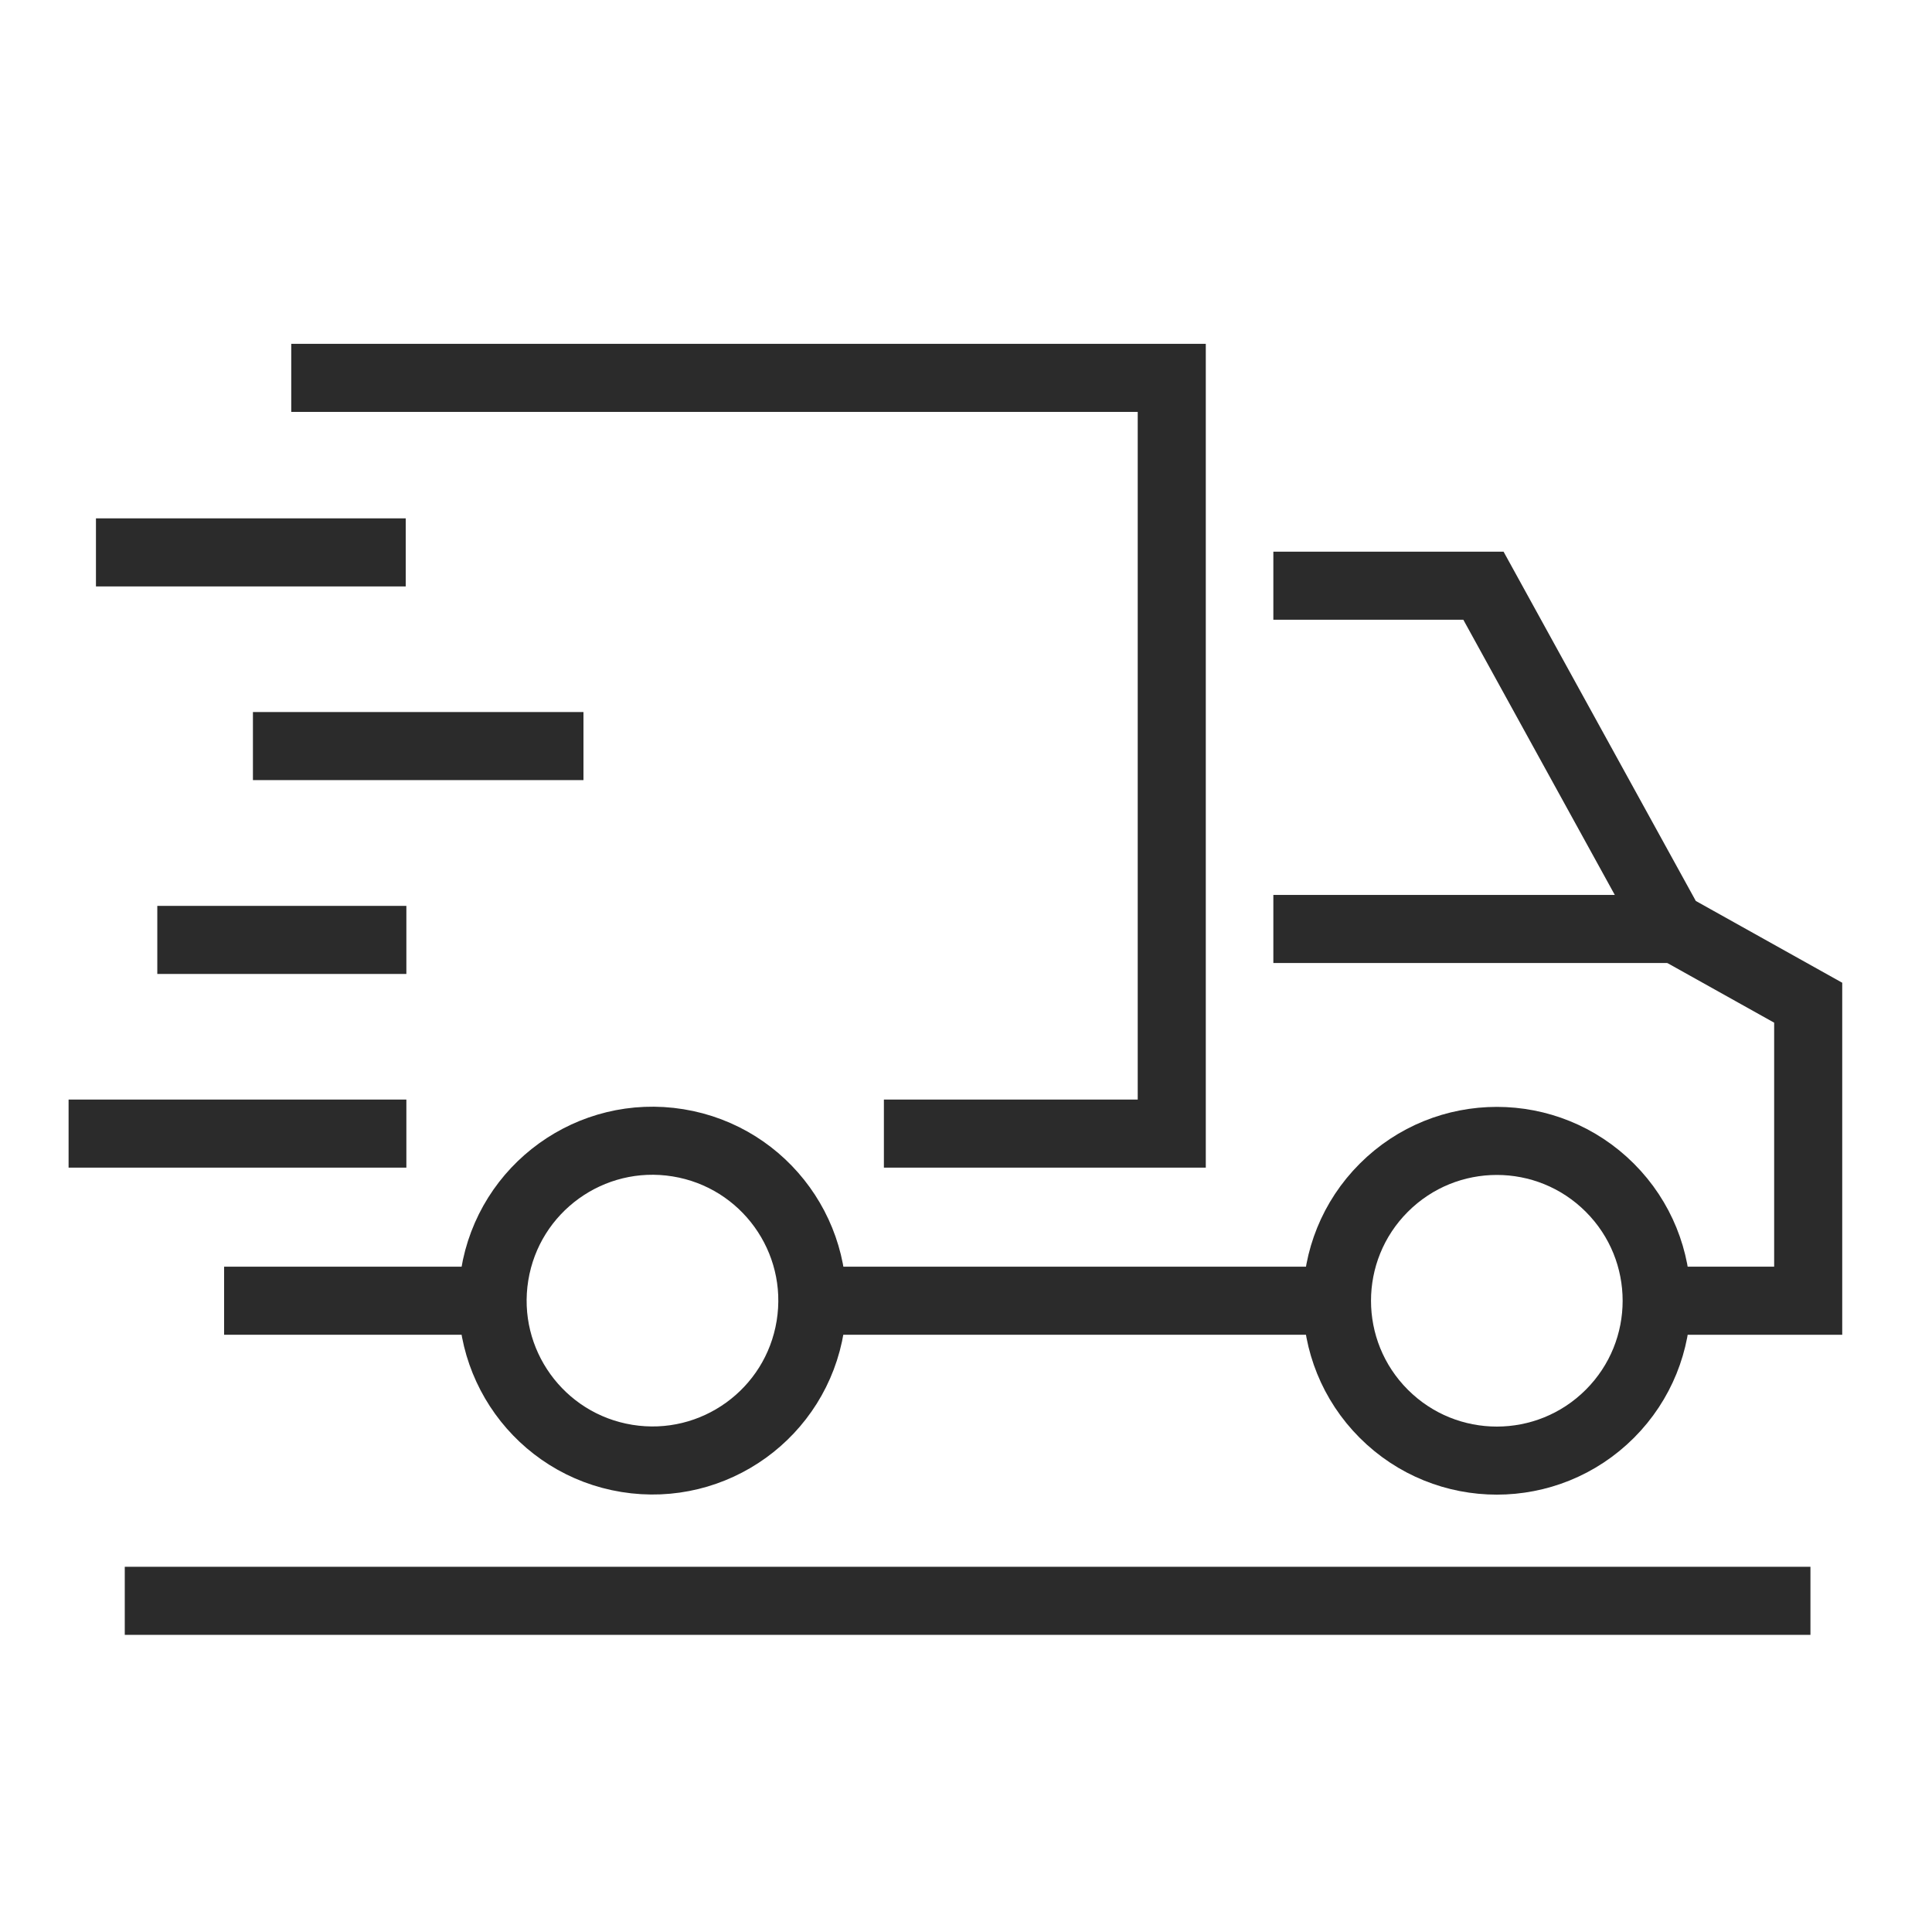
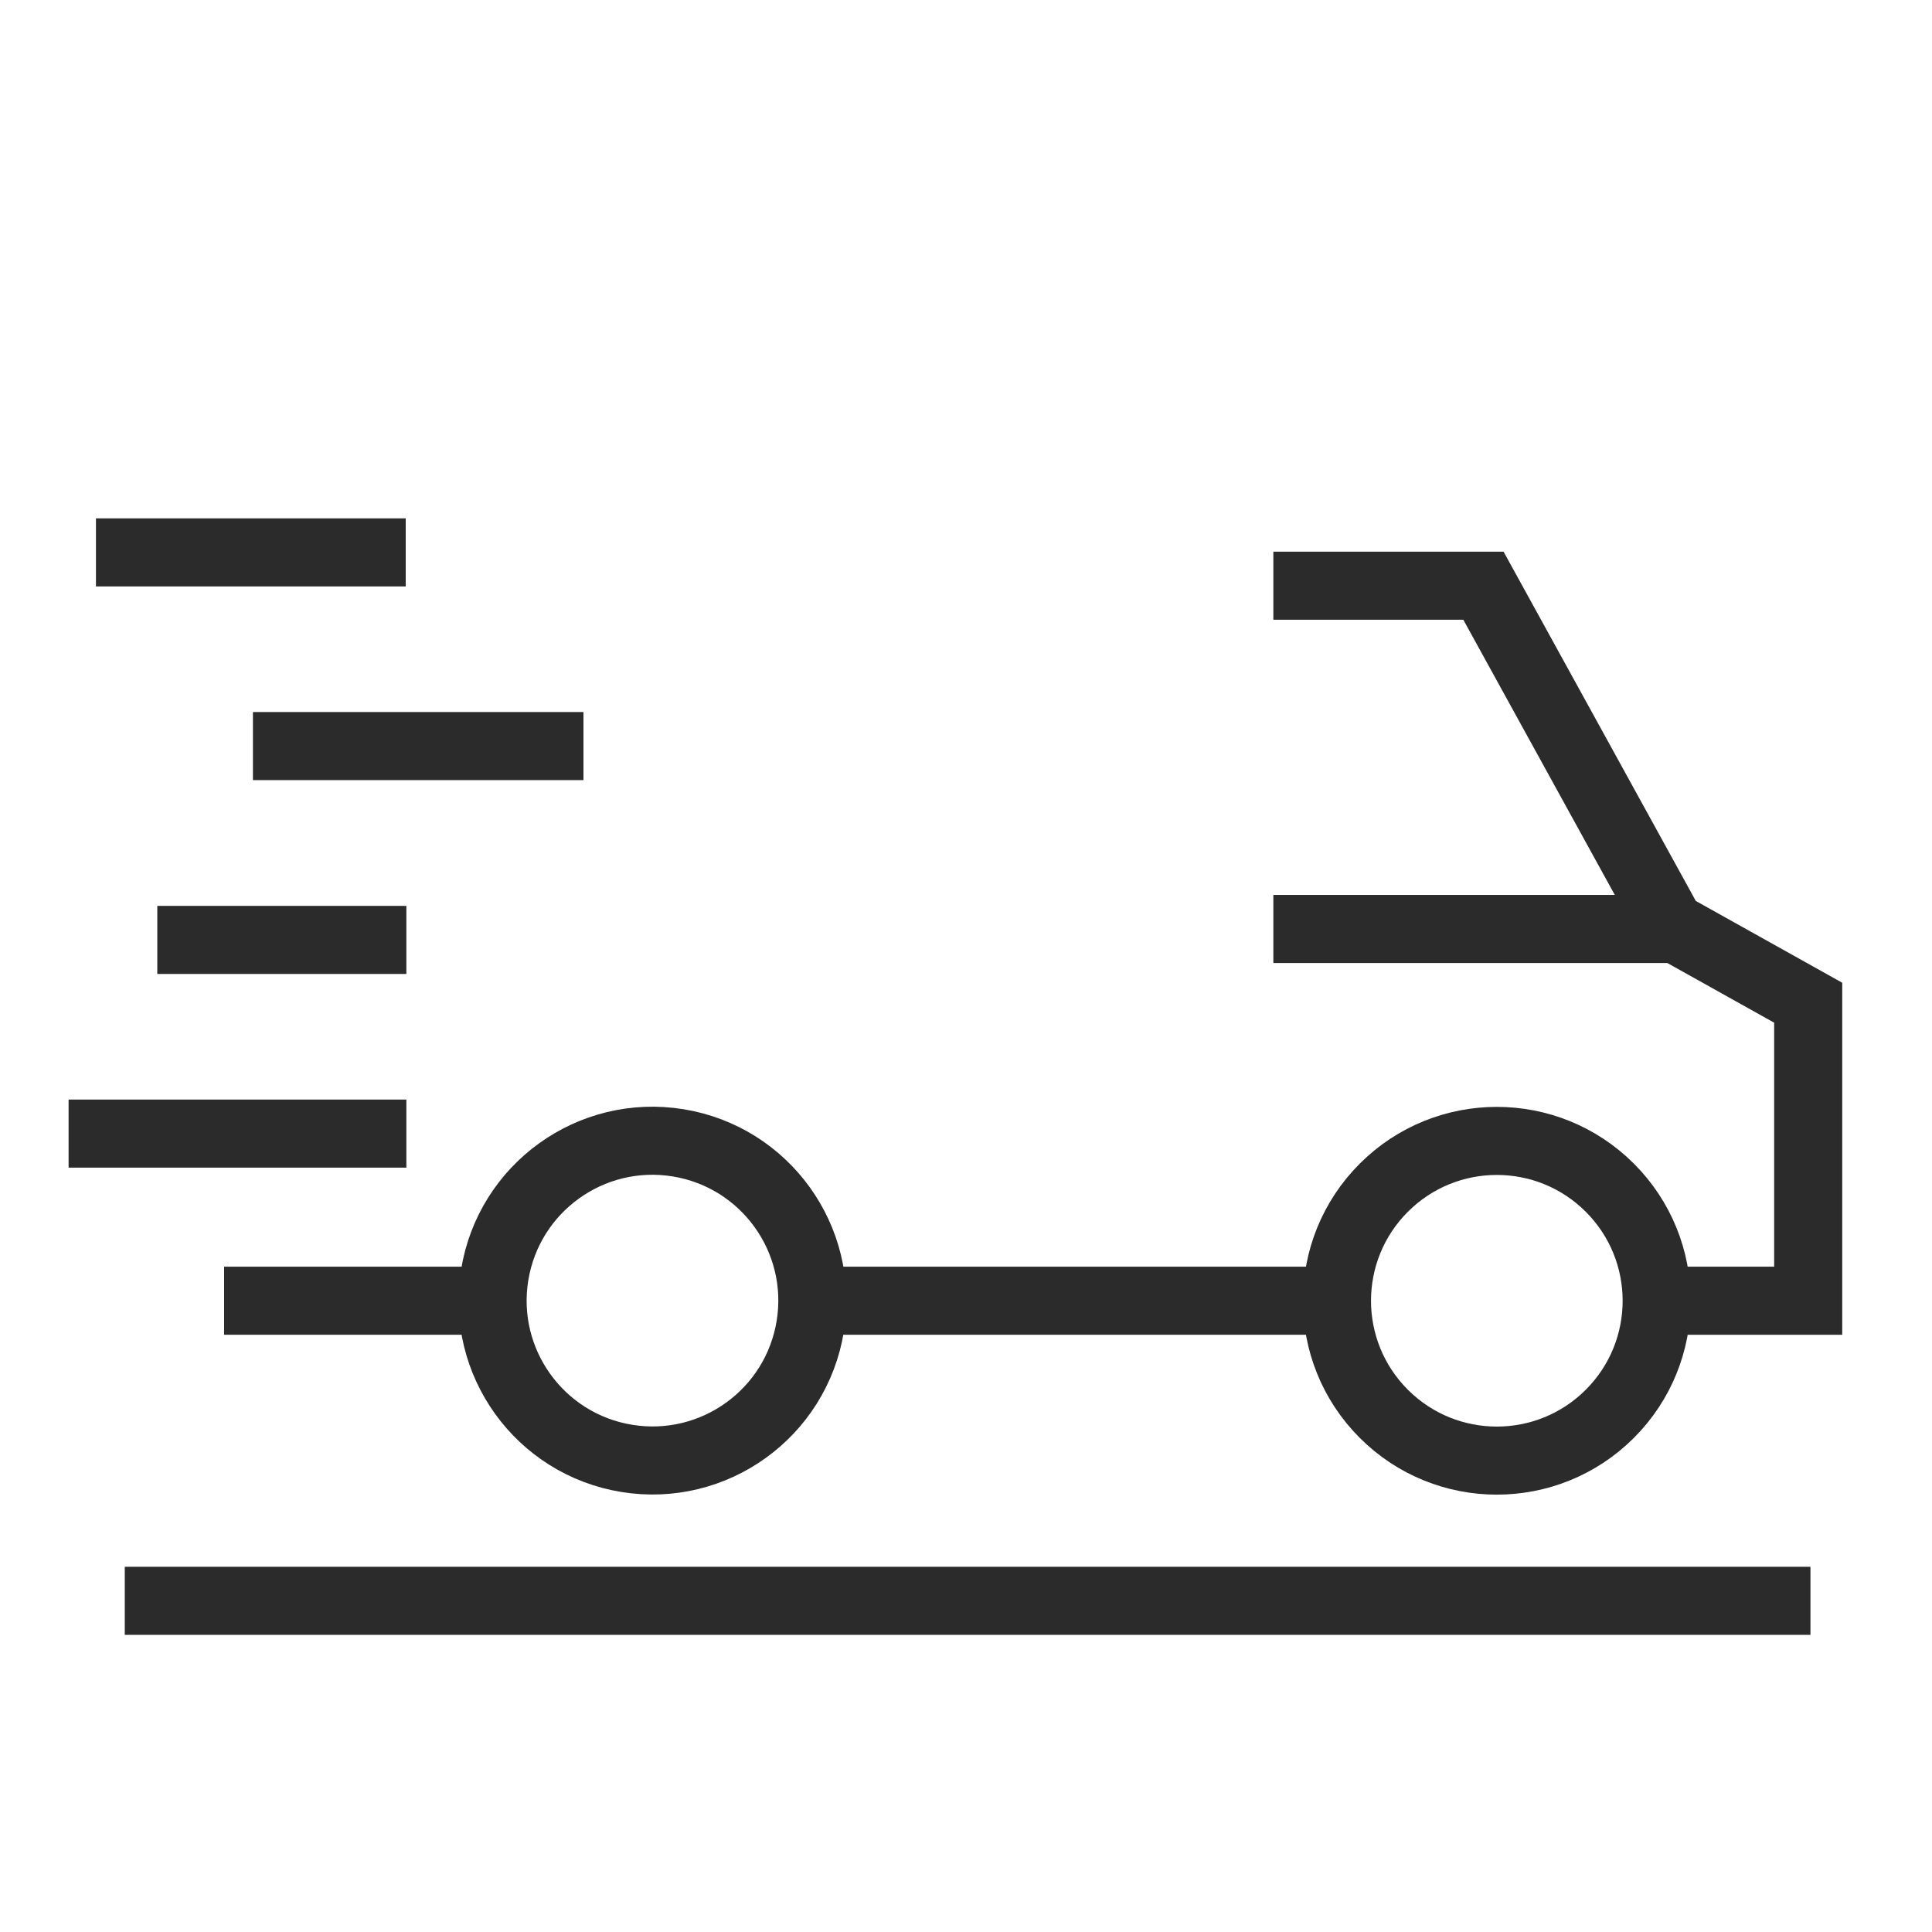
<svg xmlns="http://www.w3.org/2000/svg" version="1.1" id="Layer_1" x="0px" y="0px" viewBox="0 0 120 120" style="enable-background:new 0 0 120 120;" xml:space="preserve">
  <style type="text/css">
	.st0{fill:none;stroke:#2B2B2B;stroke-width:4.228;stroke-miterlimit:10;}
</style>
  <g>
    <g>
      <line class="st0" x1="50.47" y1="80.79" x2="83.06" y2="80.79" />
-       <polyline class="st0" points="18.09,23.47 72.78,23.47 72.78,70.41 54.9,70.41   " />
      <line class="st0" x1="30.61" y1="80.79" x2="13.92" y2="80.79" />
      <ellipse transform="matrix(0.16 -0.987 0.987 0.16 -45.7 107.87)" class="st0" cx="40.54" cy="80.79" rx="9.93" ry="9.93" />
      <ellipse transform="matrix(0.707 -0.707 0.707 0.707 -29.892 89.418)" class="st0" cx="92.99" cy="80.79" rx="9.93" ry="9.93" />
      <polyline class="st0" points="79.09,36.38 92.14,36.38 103.77,57.51 112.31,62.28 112.31,72.57 112.31,73.51 112.31,80.79     102.92,80.79   " />
      <line class="st0" x1="103.77" y1="57.7" x2="79.09" y2="57.7" />
    </g>
    <line class="st0" x1="25.2" y1="34.31" x2="5.96" y2="34.31" />
    <line class="st0" x1="36.24" y1="46.34" x2="15.71" y2="46.34" />
    <line class="st0" x1="25.24" y1="58.38" x2="9.77" y2="58.38" />
    <line class="st0" x1="25.24" y1="70.41" x2="4.26" y2="70.41" />
    <line class="st0" x1="112.45" y1="99.43" x2="7.75" y2="99.43" />
  </g>
</svg>